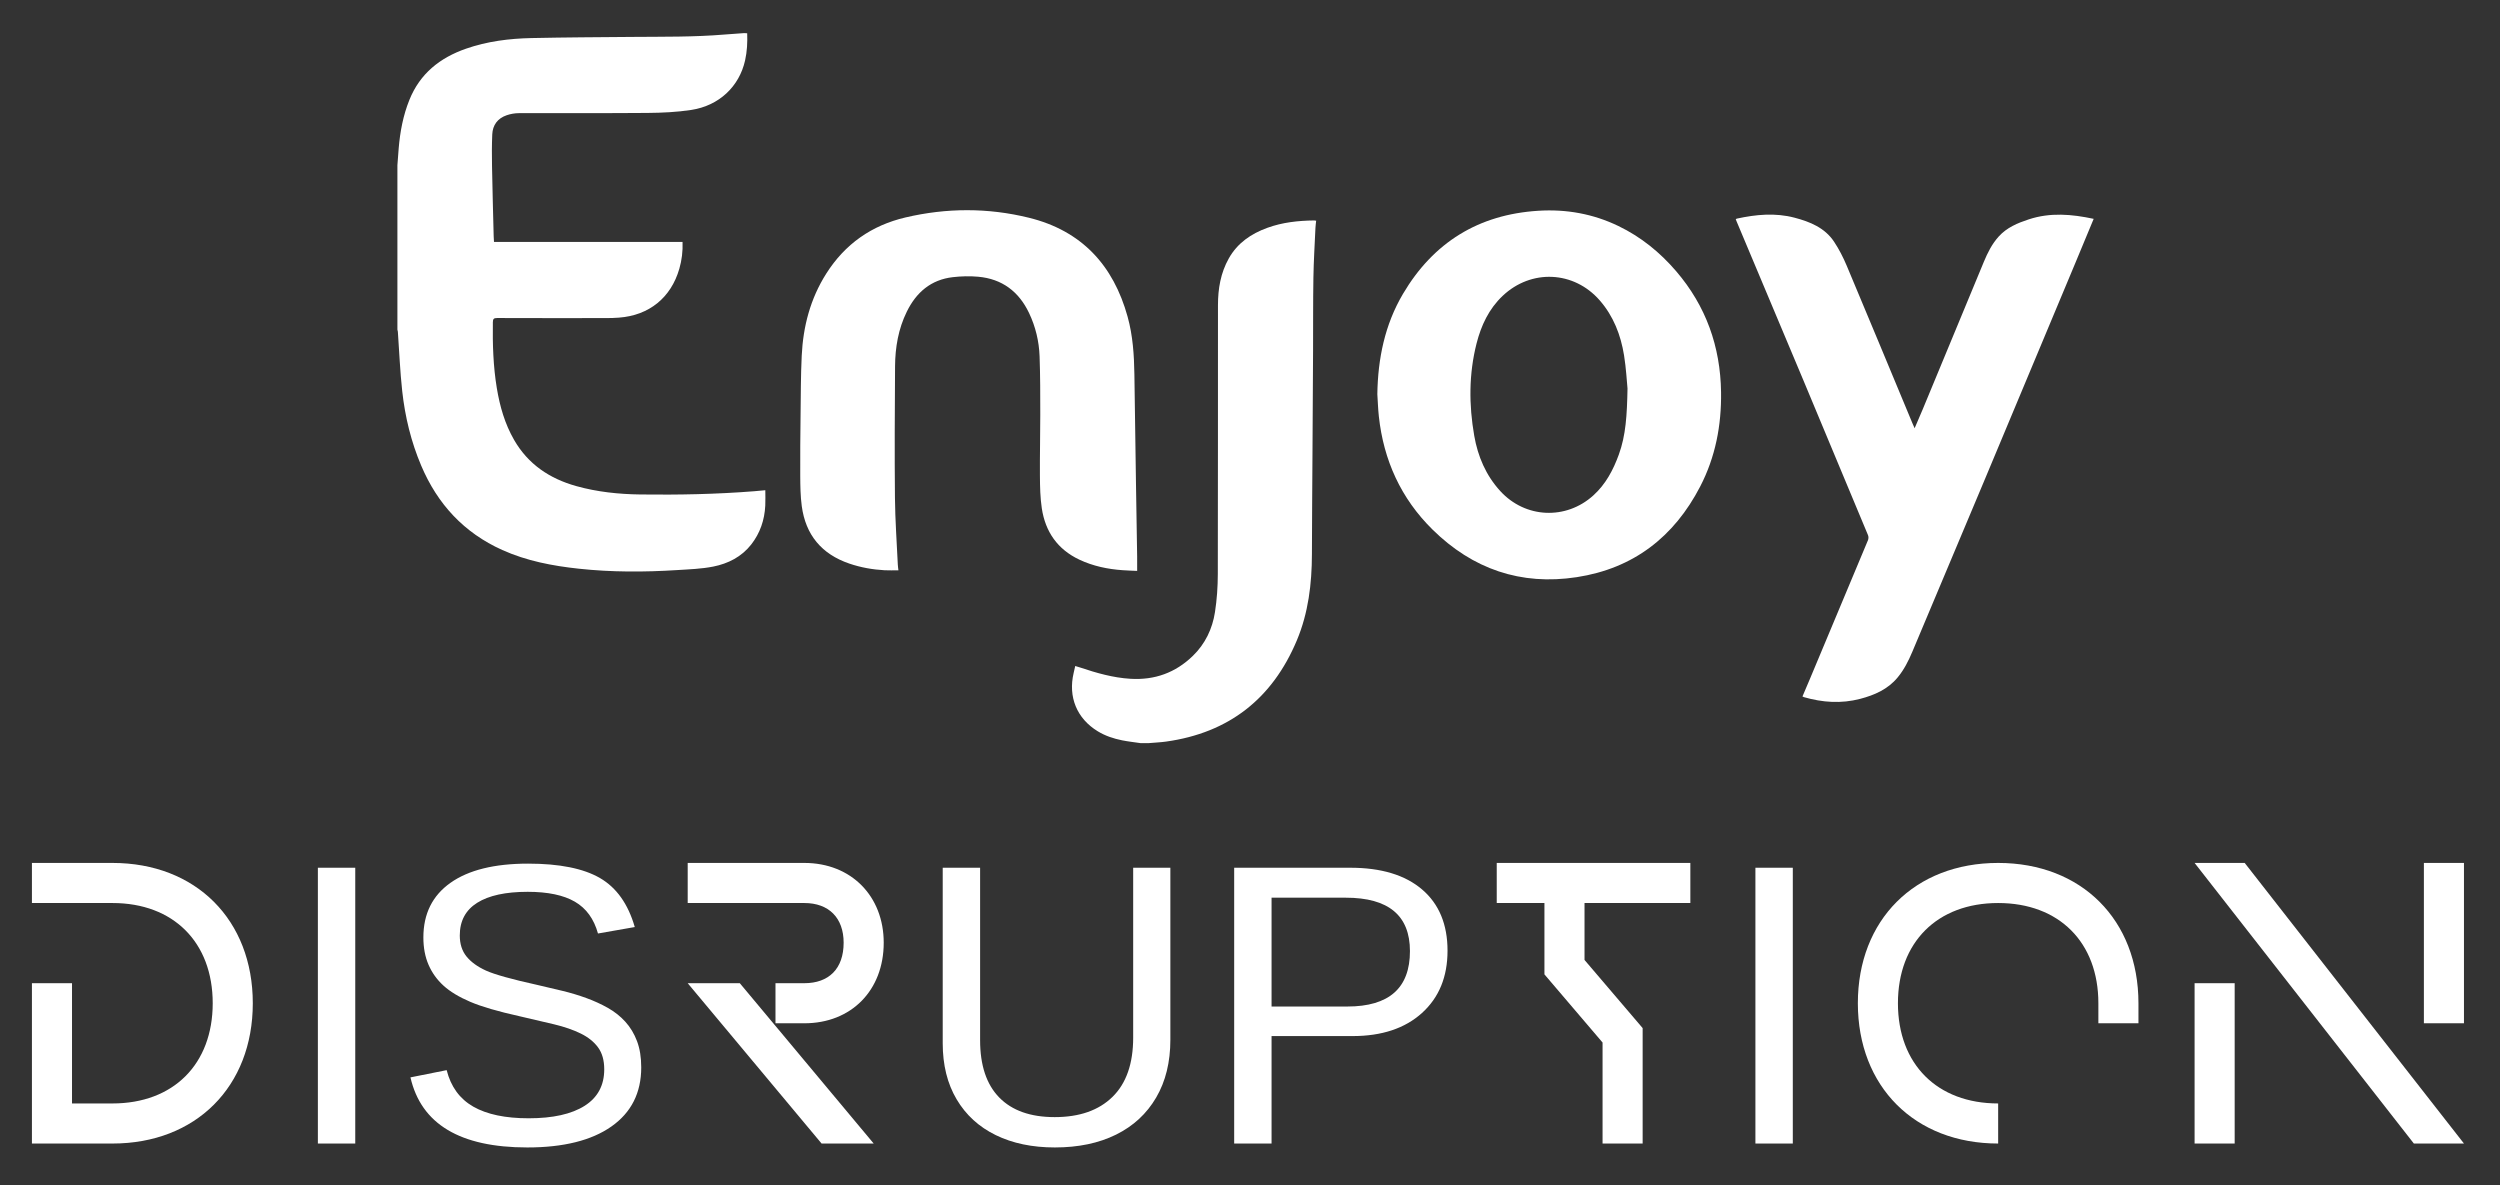
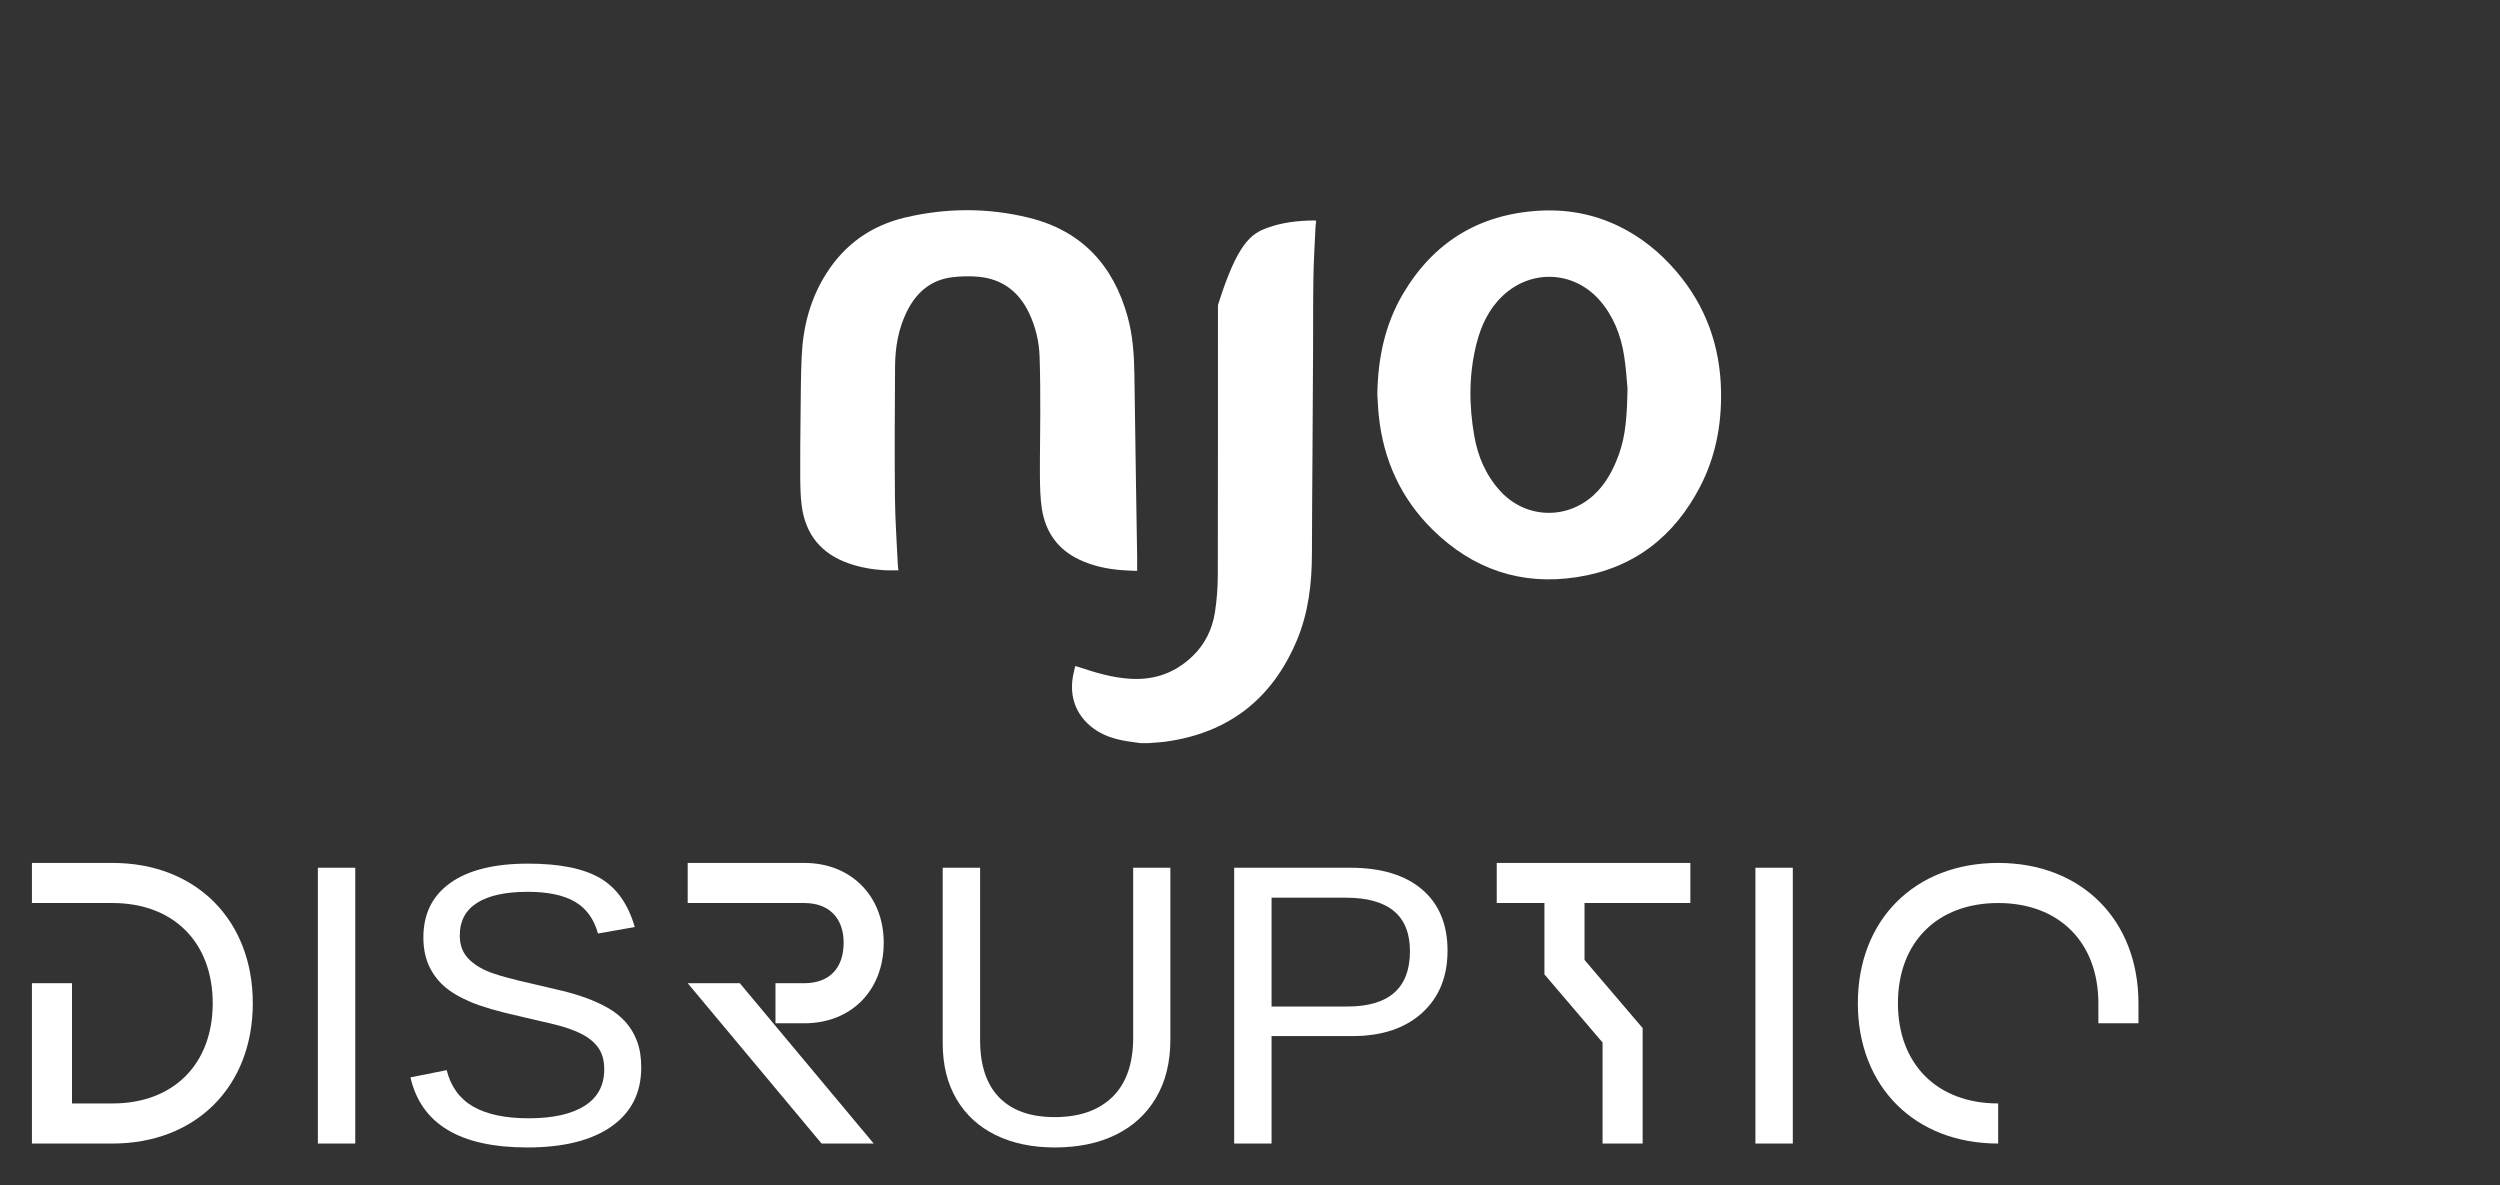
<svg xmlns="http://www.w3.org/2000/svg" width="500" height="237" viewBox="0 0 500 237" fill="none">
  <rect x="0" y="0" width="500" height="237" fill="#333333" stroke="none" />
  <mask id="mask0_2994_28" style="mask-type:luminance" maskUnits="userSpaceOnUse" x="0" y="0" width="500" height="237">
    <path d="M0 0.581H500V236.419H0V0.581Z" fill="white" />
  </mask>
  <g mask="url(#mask0_2994_28)">
-     <path d="M79.481 33.039C79.565 31.923 79.642 30.806 79.736 29.69C80.014 26.351 80.624 23.085 81.885 19.962C84.002 14.718 87.977 11.556 93.202 9.737C97.446 8.26 101.841 7.708 106.291 7.613C113.025 7.469 119.761 7.44 126.496 7.382C132.656 7.329 138.82 7.421 144.968 6.903C146.222 6.797 147.478 6.713 148.733 6.628C148.947 6.614 149.165 6.644 149.438 6.656C149.506 8.511 149.413 10.309 149.019 12.08C147.858 17.291 143.823 21.134 138.264 21.985C135.396 22.424 132.462 22.56 129.555 22.586C120.963 22.661 112.369 22.601 103.776 22.631C102.952 22.634 102.093 22.787 101.314 23.056C99.53 23.674 98.531 25.009 98.451 26.888C98.361 29.003 98.365 31.123 98.404 33.24C98.489 37.92 98.621 42.598 98.736 47.277C98.745 47.626 98.775 47.974 98.799 48.391H136.51C136.583 50.261 136.362 52.024 135.867 53.747C134.204 59.532 129.822 63.078 123.8 63.526C122.986 63.586 122.168 63.617 121.352 63.617C114.04 63.625 106.728 63.632 99.416 63.604C98.718 63.602 98.58 63.823 98.571 64.467C98.509 68.868 98.642 73.255 99.361 77.608C99.962 81.248 100.962 84.761 102.818 87.982C105.623 92.851 109.921 95.727 115.242 97.216C119.44 98.391 123.742 98.84 128.081 98.895C135.679 98.991 143.273 98.846 150.853 98.246C151.576 98.189 152.298 98.115 153.063 98.044C153.063 99.079 153.107 100.103 153.055 101.123C152.91 104.001 152.017 106.638 150.235 108.911C148.307 111.369 145.624 112.724 142.655 113.314C140.289 113.784 137.838 113.861 135.418 114.016C128.863 114.435 122.308 114.444 115.768 113.741C110.5 113.175 105.331 112.19 100.456 109.999C92.785 106.552 87.504 100.818 84.243 93.133C82.218 88.359 81.008 83.362 80.444 78.231C80.01 74.286 79.855 70.309 79.573 66.347C79.562 66.2 79.512 66.056 79.481 65.911V33.039Z" fill="white" />
-     <path d="M228.072 148.62C226.856 148.439 225.631 148.308 224.427 148.067C222.711 147.721 221.056 147.177 219.546 146.255C215.371 143.706 213.592 139.394 214.733 134.575C214.834 134.148 214.927 133.718 215.045 133.199C215.385 133.302 215.712 133.394 216.034 133.502C219.306 134.599 222.602 135.545 226.083 135.758C230.928 136.053 235.09 134.549 238.561 131.185C241.042 128.781 242.478 125.77 242.997 122.407C243.383 119.908 243.556 117.354 243.562 114.823C243.608 96.886 243.578 78.949 243.594 61.012C243.597 57.75 244.129 54.587 245.755 51.692C247.489 48.603 250.216 46.747 253.466 45.566C256.494 44.465 259.646 44.13 262.843 44.088C262.949 44.087 263.056 44.116 263.233 44.141C263.182 44.637 263.11 45.111 263.089 45.588C262.941 48.895 262.735 52.203 262.681 55.512C262.6 60.414 262.637 65.319 262.613 70.222C262.58 77.002 262.536 83.782 262.497 90.562C262.458 97.32 262.401 104.078 262.384 110.837C262.369 116.762 261.675 122.58 259.367 128.08C254.475 139.735 245.79 146.564 233.213 148.317C232.082 148.475 230.935 148.521 229.795 148.62H228.072Z" fill="white" />
+     <path d="M228.072 148.62C226.856 148.439 225.631 148.308 224.427 148.067C222.711 147.721 221.056 147.177 219.546 146.255C215.371 143.706 213.592 139.394 214.733 134.575C214.834 134.148 214.927 133.718 215.045 133.199C215.385 133.302 215.712 133.394 216.034 133.502C219.306 134.599 222.602 135.545 226.083 135.758C230.928 136.053 235.09 134.549 238.561 131.185C241.042 128.781 242.478 125.77 242.997 122.407C243.383 119.908 243.556 117.354 243.562 114.823C243.608 96.886 243.578 78.949 243.594 61.012C247.489 48.603 250.216 46.747 253.466 45.566C256.494 44.465 259.646 44.13 262.843 44.088C262.949 44.087 263.056 44.116 263.233 44.141C263.182 44.637 263.11 45.111 263.089 45.588C262.941 48.895 262.735 52.203 262.681 55.512C262.6 60.414 262.637 65.319 262.613 70.222C262.58 77.002 262.536 83.782 262.497 90.562C262.458 97.32 262.401 104.078 262.384 110.837C262.369 116.762 261.675 122.58 259.367 128.08C254.475 139.735 245.79 146.564 233.213 148.317C232.082 148.475 230.935 148.521 229.795 148.62H228.072Z" fill="white" />
    <path d="M325.502 77.702C325.365 76.331 325.23 73.678 324.81 71.071C324.155 67 322.692 63.218 319.938 60.068C314.763 54.151 306.245 53.771 300.534 59.169C297.775 61.776 296.227 65.097 295.313 68.687C293.76 74.79 293.77 80.981 294.848 87.154C295.569 91.289 297.181 95.073 300.055 98.213C305.056 103.677 313.182 104.041 318.66 99.091C321.142 96.848 322.643 93.999 323.764 90.918C325.168 87.062 325.402 83.03 325.502 77.702ZM275.467 78.834C275.576 71.728 276.961 64.929 280.598 58.772C286.668 48.495 295.702 42.897 307.664 42.153C313.259 41.805 318.612 42.757 323.682 45.204C328.191 47.38 331.989 50.46 335.232 54.242C341.198 61.199 344.083 69.305 344.212 78.433C344.306 85.059 343.09 91.418 340.03 97.317C334.803 107.395 326.675 113.694 315.352 115.433C304.165 117.15 294.511 113.809 286.493 105.901C280.19 99.685 276.717 92.045 275.767 83.258C275.608 81.79 275.564 80.309 275.467 78.834Z" fill="white" />
    <path d="M227.432 114.182C226.456 114.135 225.492 114.109 224.53 114.04C221.534 113.827 218.634 113.23 215.894 111.941C211.51 109.879 209.069 106.36 208.361 101.664C208.041 99.537 208 97.357 207.984 95.2C207.953 91.093 208.058 86.985 208.055 82.878C208.052 79.014 208.057 75.148 207.918 71.288C207.81 68.266 207.119 65.346 205.806 62.592C203.756 58.293 200.407 55.779 195.646 55.346C193.969 55.194 192.245 55.239 190.57 55.432C186.192 55.937 183.258 58.466 181.359 62.337C179.667 65.784 179.039 69.473 179.012 73.257C178.949 82.025 178.908 90.795 178.99 99.563C179.032 104.018 179.358 108.471 179.562 112.924C179.58 113.313 179.644 113.699 179.684 114.06C178.732 114.06 177.831 114.101 176.935 114.052C174.522 113.918 172.159 113.5 169.863 112.716C164.328 110.827 161.123 106.982 160.35 101.202C160.085 99.221 160.062 97.197 160.049 95.192C160.024 91.217 160.064 87.242 160.111 83.267C160.16 79.227 160.152 75.183 160.344 71.149C160.622 65.283 162.068 59.738 165.257 54.711C169.012 48.794 174.321 45.079 181.099 43.488C189.32 41.559 197.585 41.531 205.781 43.548C216.318 46.141 222.681 53.044 225.526 63.353C226.567 67.123 226.822 71.006 226.879 74.901C226.984 82.165 227.086 89.428 227.195 96.691C227.269 101.57 227.355 106.448 227.43 111.327C227.444 112.247 227.432 113.167 227.432 114.182Z" fill="white" />
-     <path d="M418.737 43.769C417.473 46.81 416.259 49.746 415.034 52.677C408.928 67.28 402.827 81.886 396.709 96.484C391.973 107.783 387.217 119.074 382.46 130.365C381.687 132.2 380.794 133.969 379.506 135.517C377.544 137.876 374.89 139.022 372.034 139.771C368.263 140.76 364.507 140.507 360.787 139.43C360.705 139.407 360.63 139.359 360.492 139.294C361.005 138.087 361.517 136.898 362.017 135.704C365.884 126.482 369.752 117.26 373.6 108.029C373.719 107.745 373.724 107.326 373.607 107.042C369.301 96.687 364.985 86.337 360.65 75.995C356.222 65.429 351.772 54.871 347.332 44.31C347.272 44.168 347.219 44.024 347.15 43.85C347.226 43.804 347.29 43.741 347.364 43.725C351.2 42.889 355.055 42.523 358.91 43.539C362.013 44.356 364.961 45.549 366.821 48.354C367.813 49.85 368.645 51.481 369.343 53.139C373.759 63.638 378.118 74.162 382.497 84.677C382.612 84.953 382.737 85.224 382.924 85.648C383.504 84.296 384.026 83.111 384.522 81.914C388.607 72.066 392.689 62.217 396.768 52.367C397.523 50.542 398.395 48.794 399.736 47.309C401.37 45.499 403.52 44.607 405.76 43.87C410.04 42.462 414.331 42.828 418.737 43.769Z" fill="white" />
    <path d="M6.385 196.639H14.402V220.691H22.5C34.686 220.691 42.543 212.834 42.543 200.648C42.543 188.462 34.686 180.605 22.5 180.605H6.385V172.587H22.5C39.175 172.587 50.56 183.972 50.56 200.648C50.56 217.324 39.175 228.708 22.5 228.708H6.385V196.639Z" fill="white" />
    <path d="M63.574 173.548H71.051V228.708H63.574V173.548Z" fill="white" />
    <path d="M128.247 213.479C128.247 218.568 126.256 222.509 122.276 225.302C118.296 228.095 112.691 229.491 105.462 229.491C92.021 229.491 84.23 224.819 82.091 215.476L89.333 214.027C90.168 217.342 91.943 219.776 94.658 221.328C97.372 222.882 101.064 223.657 105.736 223.657C110.565 223.657 114.29 222.829 116.914 221.172C119.536 219.515 120.848 217.08 120.848 213.87C120.848 212.069 120.437 210.608 119.614 209.486C118.793 208.364 117.638 207.438 116.15 206.707C114.662 205.976 112.887 205.362 110.826 204.866C108.764 204.371 106.48 203.836 103.975 203.262C99.616 202.296 96.308 201.33 94.051 200.365C91.793 199.399 90.012 198.323 88.707 197.135C87.401 195.948 86.404 194.557 85.712 192.965C85.02 191.374 84.675 189.546 84.675 187.484C84.675 182.762 86.482 179.12 90.097 176.563C93.711 174.005 98.886 172.726 105.619 172.726C111.883 172.726 116.672 173.686 119.987 175.603C123.3 177.522 125.624 180.791 126.955 185.41L119.595 186.701C118.786 183.779 117.246 181.658 114.976 180.341C112.705 179.022 109.559 178.363 105.541 178.363C101.13 178.363 97.763 179.094 95.441 180.556C93.117 182.017 91.956 184.196 91.956 187.093C91.956 188.79 92.407 190.192 93.307 191.302C94.208 192.411 95.505 193.35 97.202 194.121C98.899 194.89 102.278 195.837 107.342 196.958C109.038 197.35 110.728 197.748 112.411 198.153C114.095 198.558 115.706 199.04 117.246 199.602C118.786 200.162 120.228 200.821 121.572 201.578C122.916 202.336 124.083 203.262 125.076 204.358C126.068 205.454 126.844 206.745 127.405 208.233C127.966 209.721 128.247 211.469 128.247 213.479Z" fill="white" />
    <path d="M137.54 196.639H147.962L174.739 228.708H164.317L137.54 196.639ZM155.097 196.639H160.869C165.76 196.639 168.727 193.753 168.727 188.542C168.727 183.571 165.76 180.605 160.869 180.605H137.54V172.587H160.869C170.25 172.587 176.744 179.241 176.744 188.542C176.744 198.082 170.25 204.657 160.869 204.657H155.097V196.639Z" fill="white" />
    <path d="M210.975 229.491C206.46 229.491 202.519 228.669 199.152 227.024C195.786 225.38 193.176 222.993 191.323 219.861C189.469 216.729 188.543 212.997 188.543 208.664V173.548H196.021V208.038C196.021 213.075 197.299 216.899 199.857 219.508C202.415 222.118 206.107 223.423 210.936 223.423C215.894 223.423 219.751 222.073 222.504 219.371C225.258 216.67 226.635 212.722 226.635 207.528V173.548H234.073V207.96C234.073 212.423 233.126 216.273 231.235 219.508C229.342 222.744 226.667 225.217 223.209 226.927C219.751 228.636 215.673 229.491 210.975 229.491Z" fill="white" />
    <path d="M281.99 190.225C281.99 183.1 277.709 179.538 269.149 179.538H254.312V201.304H269.462C277.814 201.304 281.99 197.611 281.99 190.225ZM289.506 190.147C289.506 195.368 287.804 199.517 284.397 202.596C280.992 205.675 276.365 207.215 270.521 207.215H254.312V228.708H246.835V173.548H270.051C276.235 173.548 281.025 174.997 284.418 177.894C287.811 180.791 289.506 184.876 289.506 190.147Z" fill="white" />
    <path d="M320.512 208.505L308.887 194.875V180.605H299.347V172.587H338.07V180.605H316.904V191.989L328.529 205.618V228.708H320.512V208.505Z" fill="white" />
    <path d="M351.083 173.548H358.56V228.708H351.083V173.548Z" fill="white" />
    <path d="M399.631 228.708C382.955 228.708 371.57 217.324 371.57 200.648C371.57 183.972 382.955 172.587 399.631 172.587C416.306 172.587 427.691 183.972 427.691 200.648V204.657H419.674V200.648C419.674 188.462 411.817 180.605 399.631 180.605C387.445 180.605 379.587 188.462 379.587 200.648C379.587 212.834 387.445 220.691 399.631 220.691V228.708Z" fill="white" />
-     <path d="M484.777 172.587H492.793V204.657H484.777V172.587ZM438.918 196.639H446.934V228.708H438.918V196.639ZM438.918 172.587H448.939L492.793 228.708H482.772L438.918 172.587Z" fill="white" />
  </g>
</svg>